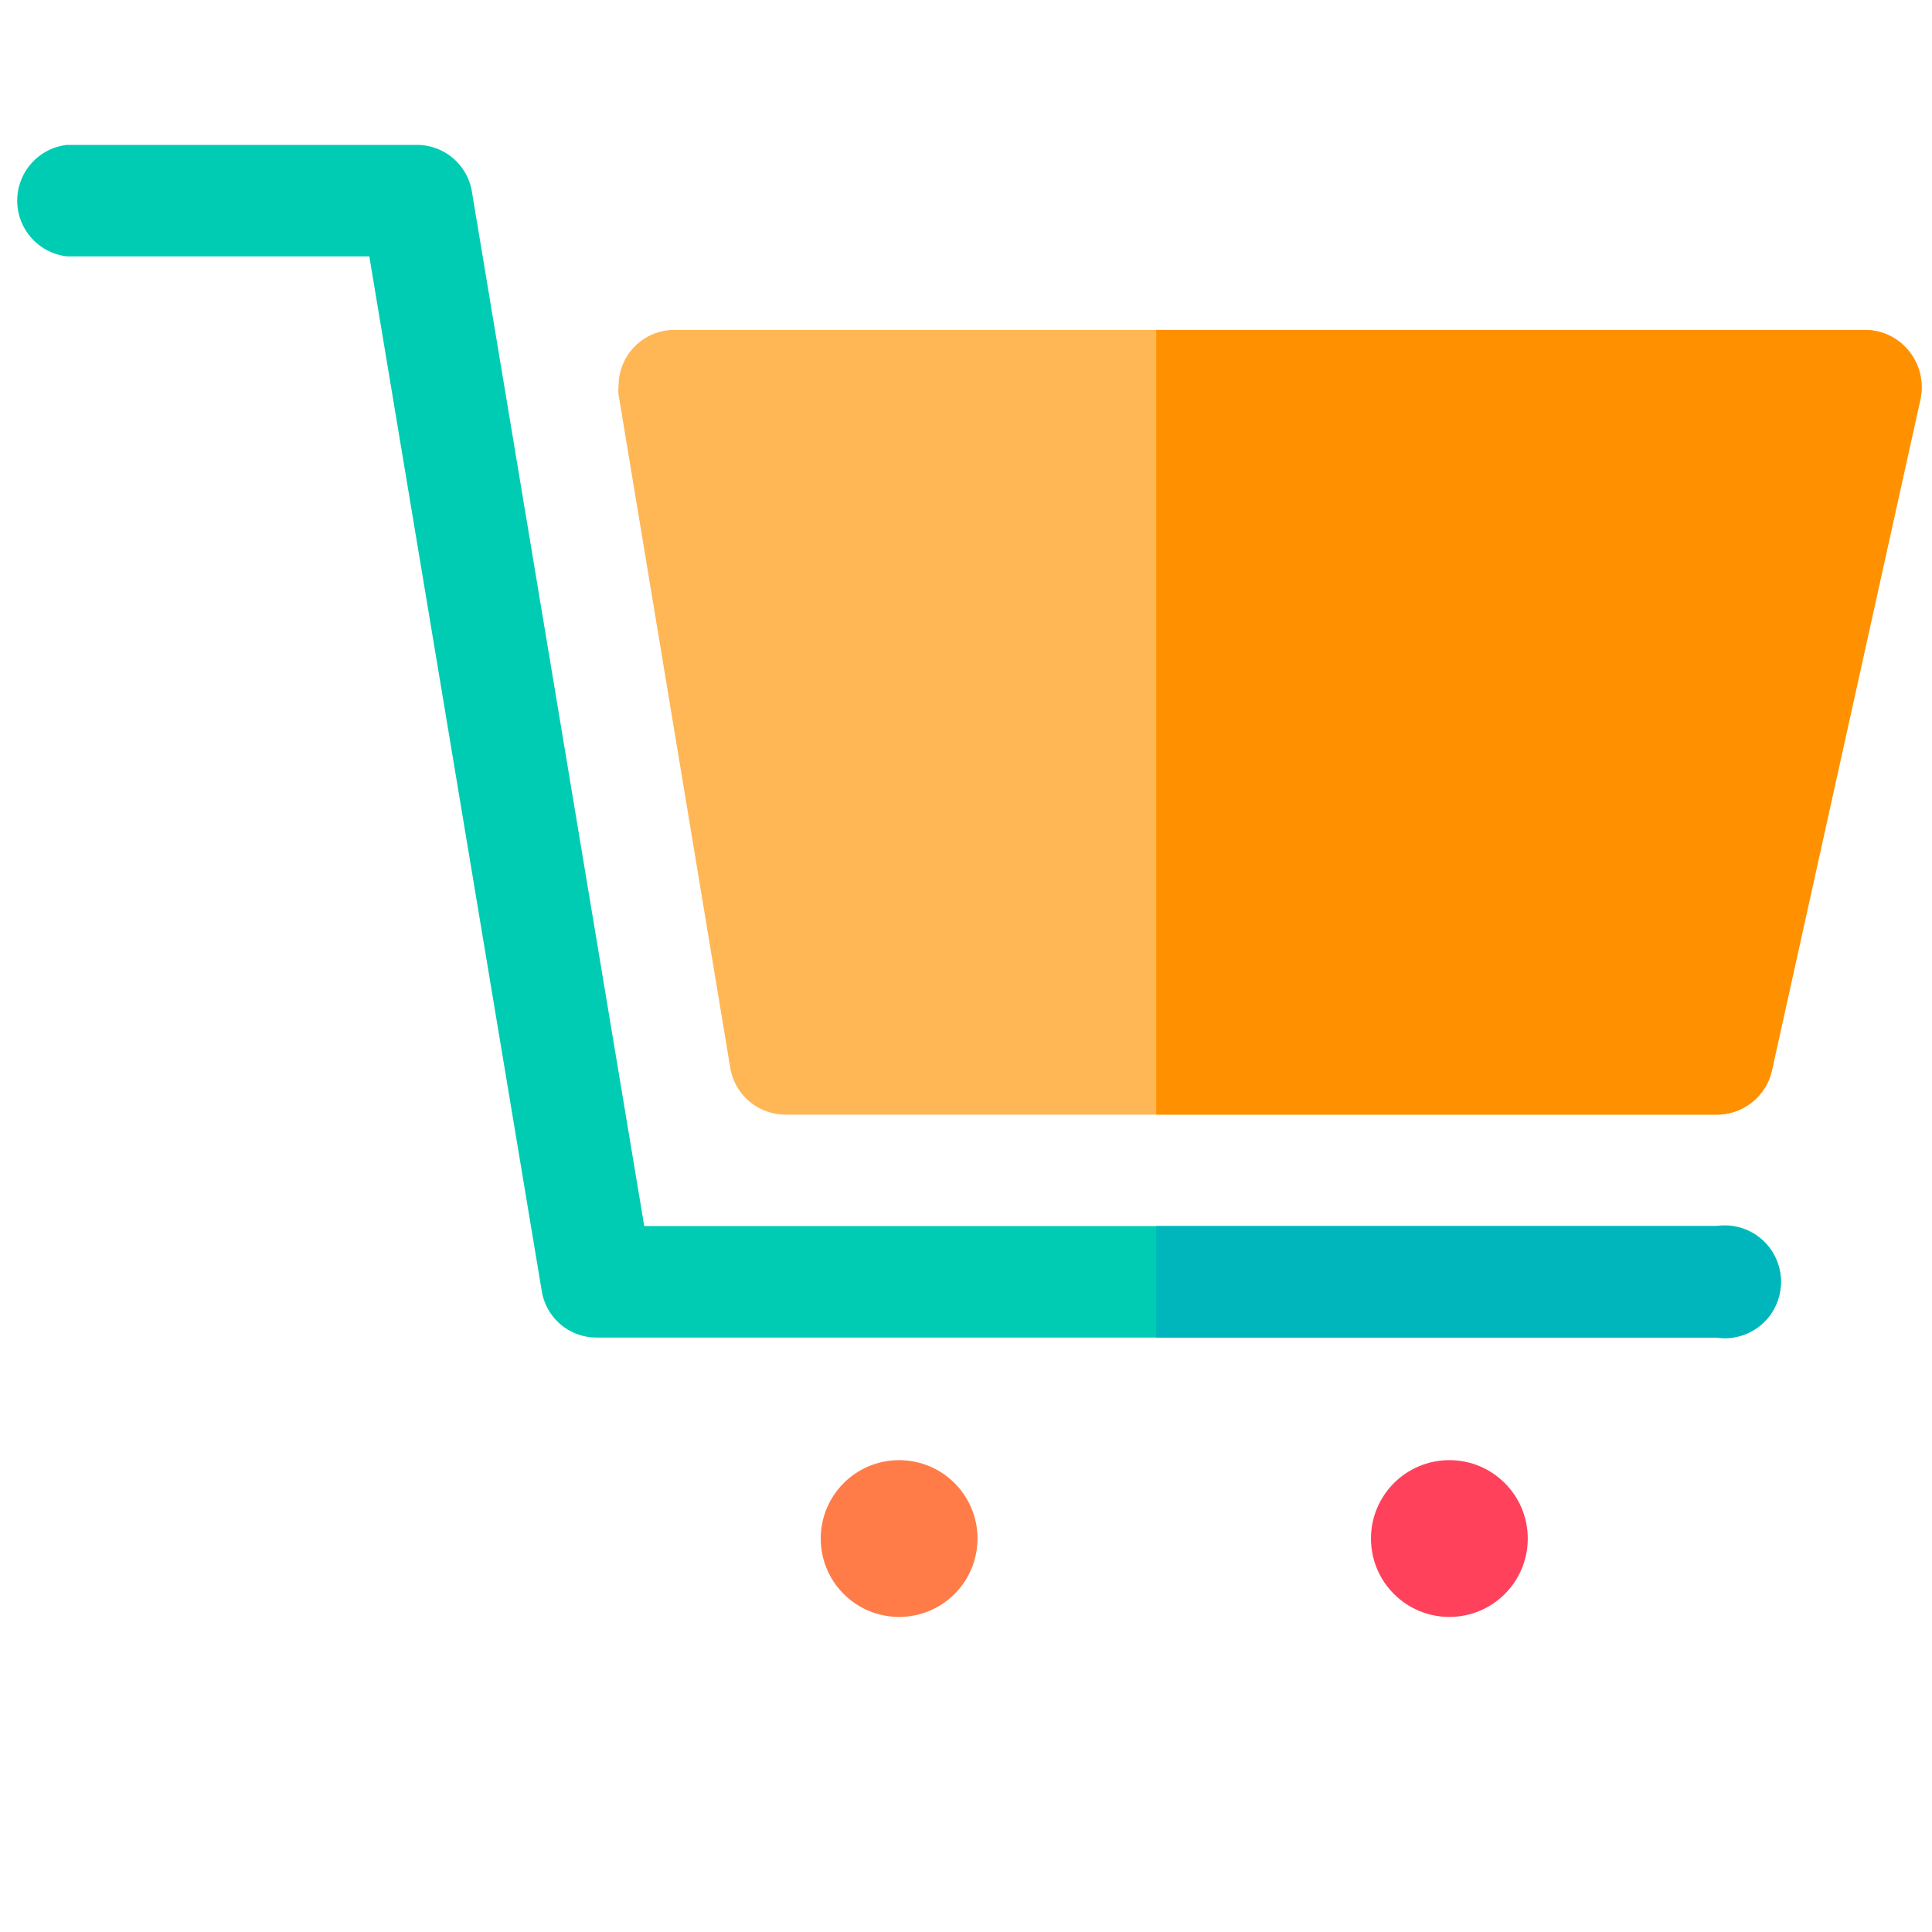
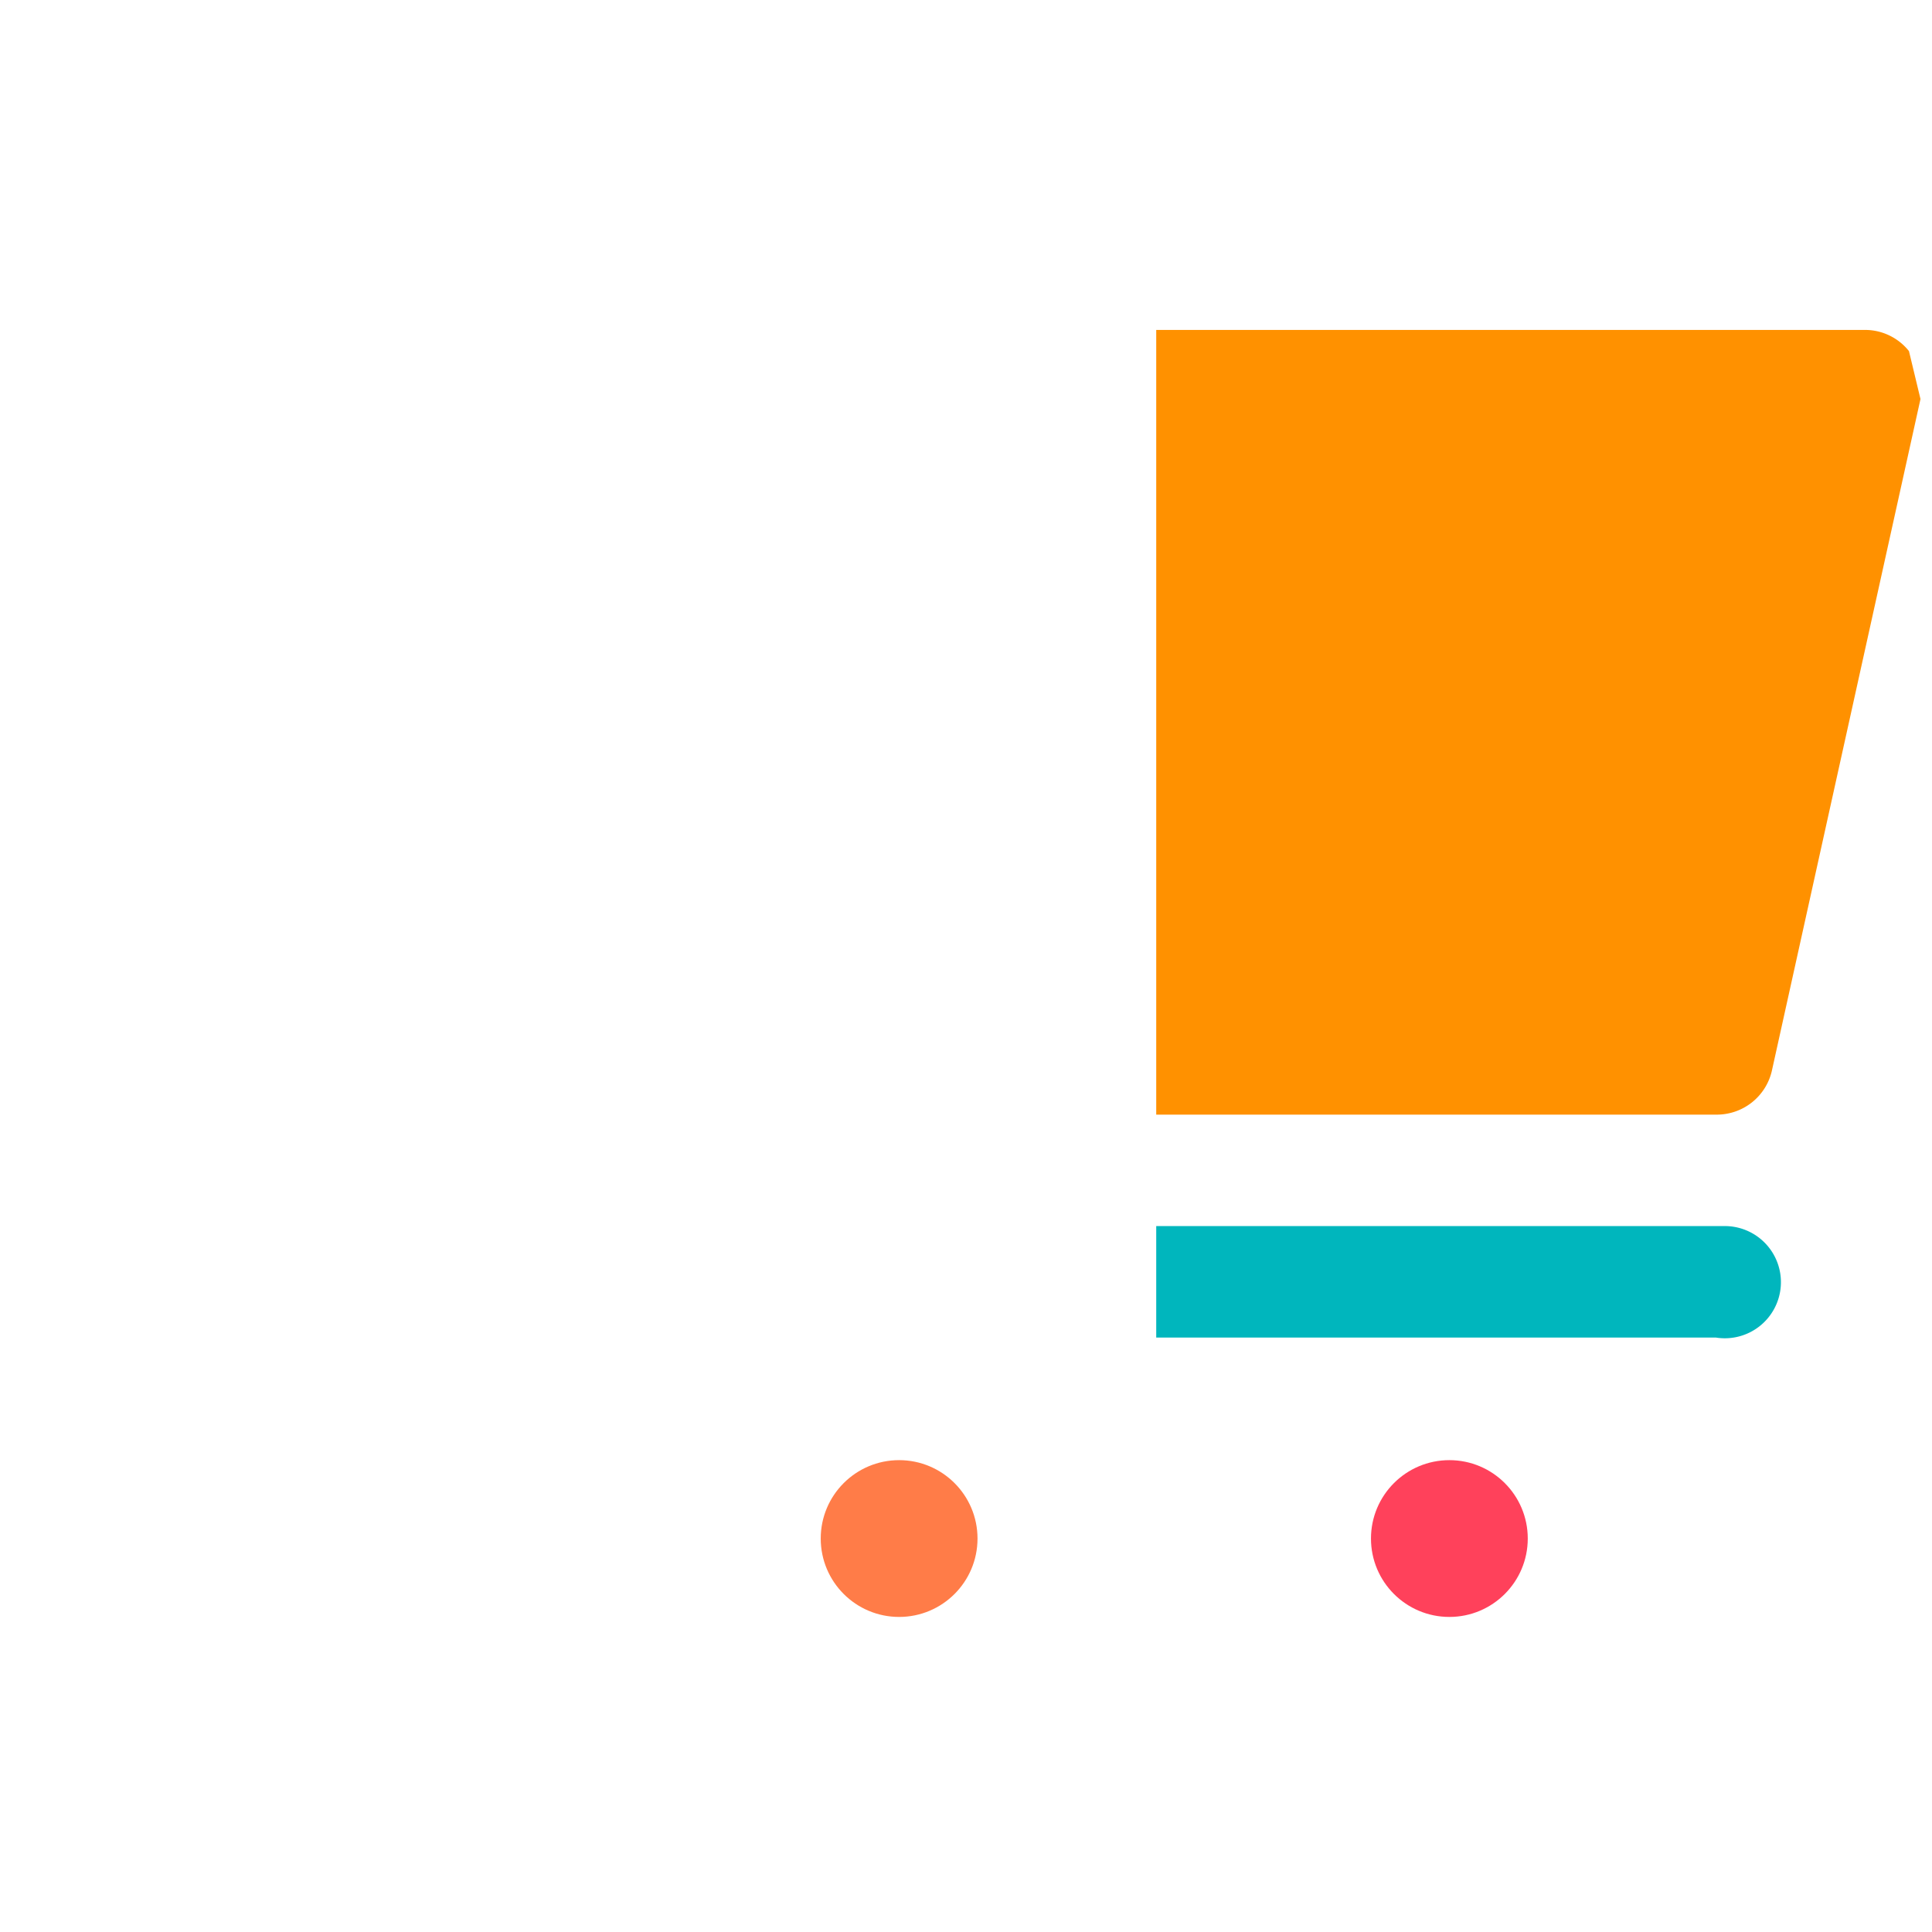
<svg xmlns="http://www.w3.org/2000/svg" id="Capa_1" data-name="Capa 1" width="52" height="52" viewBox="0 0 52 52">
  <defs>
    <style>.cls-1{fill:#00ccb3;}.cls-2{fill:#ff7c48;}.cls-3{fill:#ffb655;}.cls-4{fill:#00b6bd;}.cls-5{fill:#ff415b;}.cls-6{fill:#ff9100;}</style>
  </defs>
  <title>shoppingicon</title>
-   <path class="cls-1" d="M46.18,36H16.06a1.49,1.49,0,0,1-1.48-1.26L9.94,6.9H1.8a1.51,1.51,0,0,1,0-3h9.41A1.5,1.5,0,0,1,12.7,5.15L17.34,33H46.18a1.51,1.51,0,1,1,.22,3Z" />
  <circle class="cls-2" cx="24.2" cy="41.41" r="2.11" />
-   <path class="cls-3" d="M51.38,9.45a1.51,1.51,0,0,0-1.18-.57H18.15a1.5,1.5,0,0,0-1.5,1.5,1,1,0,0,0,0,.25l3,18.08A1.51,1.51,0,0,0,21.18,30h25a1.52,1.52,0,0,0,1.51-1.18l4-18.08A1.55,1.55,0,0,0,51.38,9.45Z" />
  <path class="cls-4" d="M46.18,33H31.12v3H46.18a1.51,1.51,0,1,0,.22-3Z" />
  <circle class="cls-5" cx="39.01" cy="41.41" r="2.11" />
-   <path class="cls-6" d="M51.38,9.45a1.51,1.51,0,0,0-1.18-.57H31.12V30H46.18a1.52,1.52,0,0,0,1.51-1.18l4-18.08A1.55,1.55,0,0,0,51.38,9.45Z" />
+   <path class="cls-6" d="M51.38,9.45a1.51,1.51,0,0,0-1.18-.57H31.12V30H46.18a1.52,1.52,0,0,0,1.51-1.18l4-18.08Z" />
</svg>